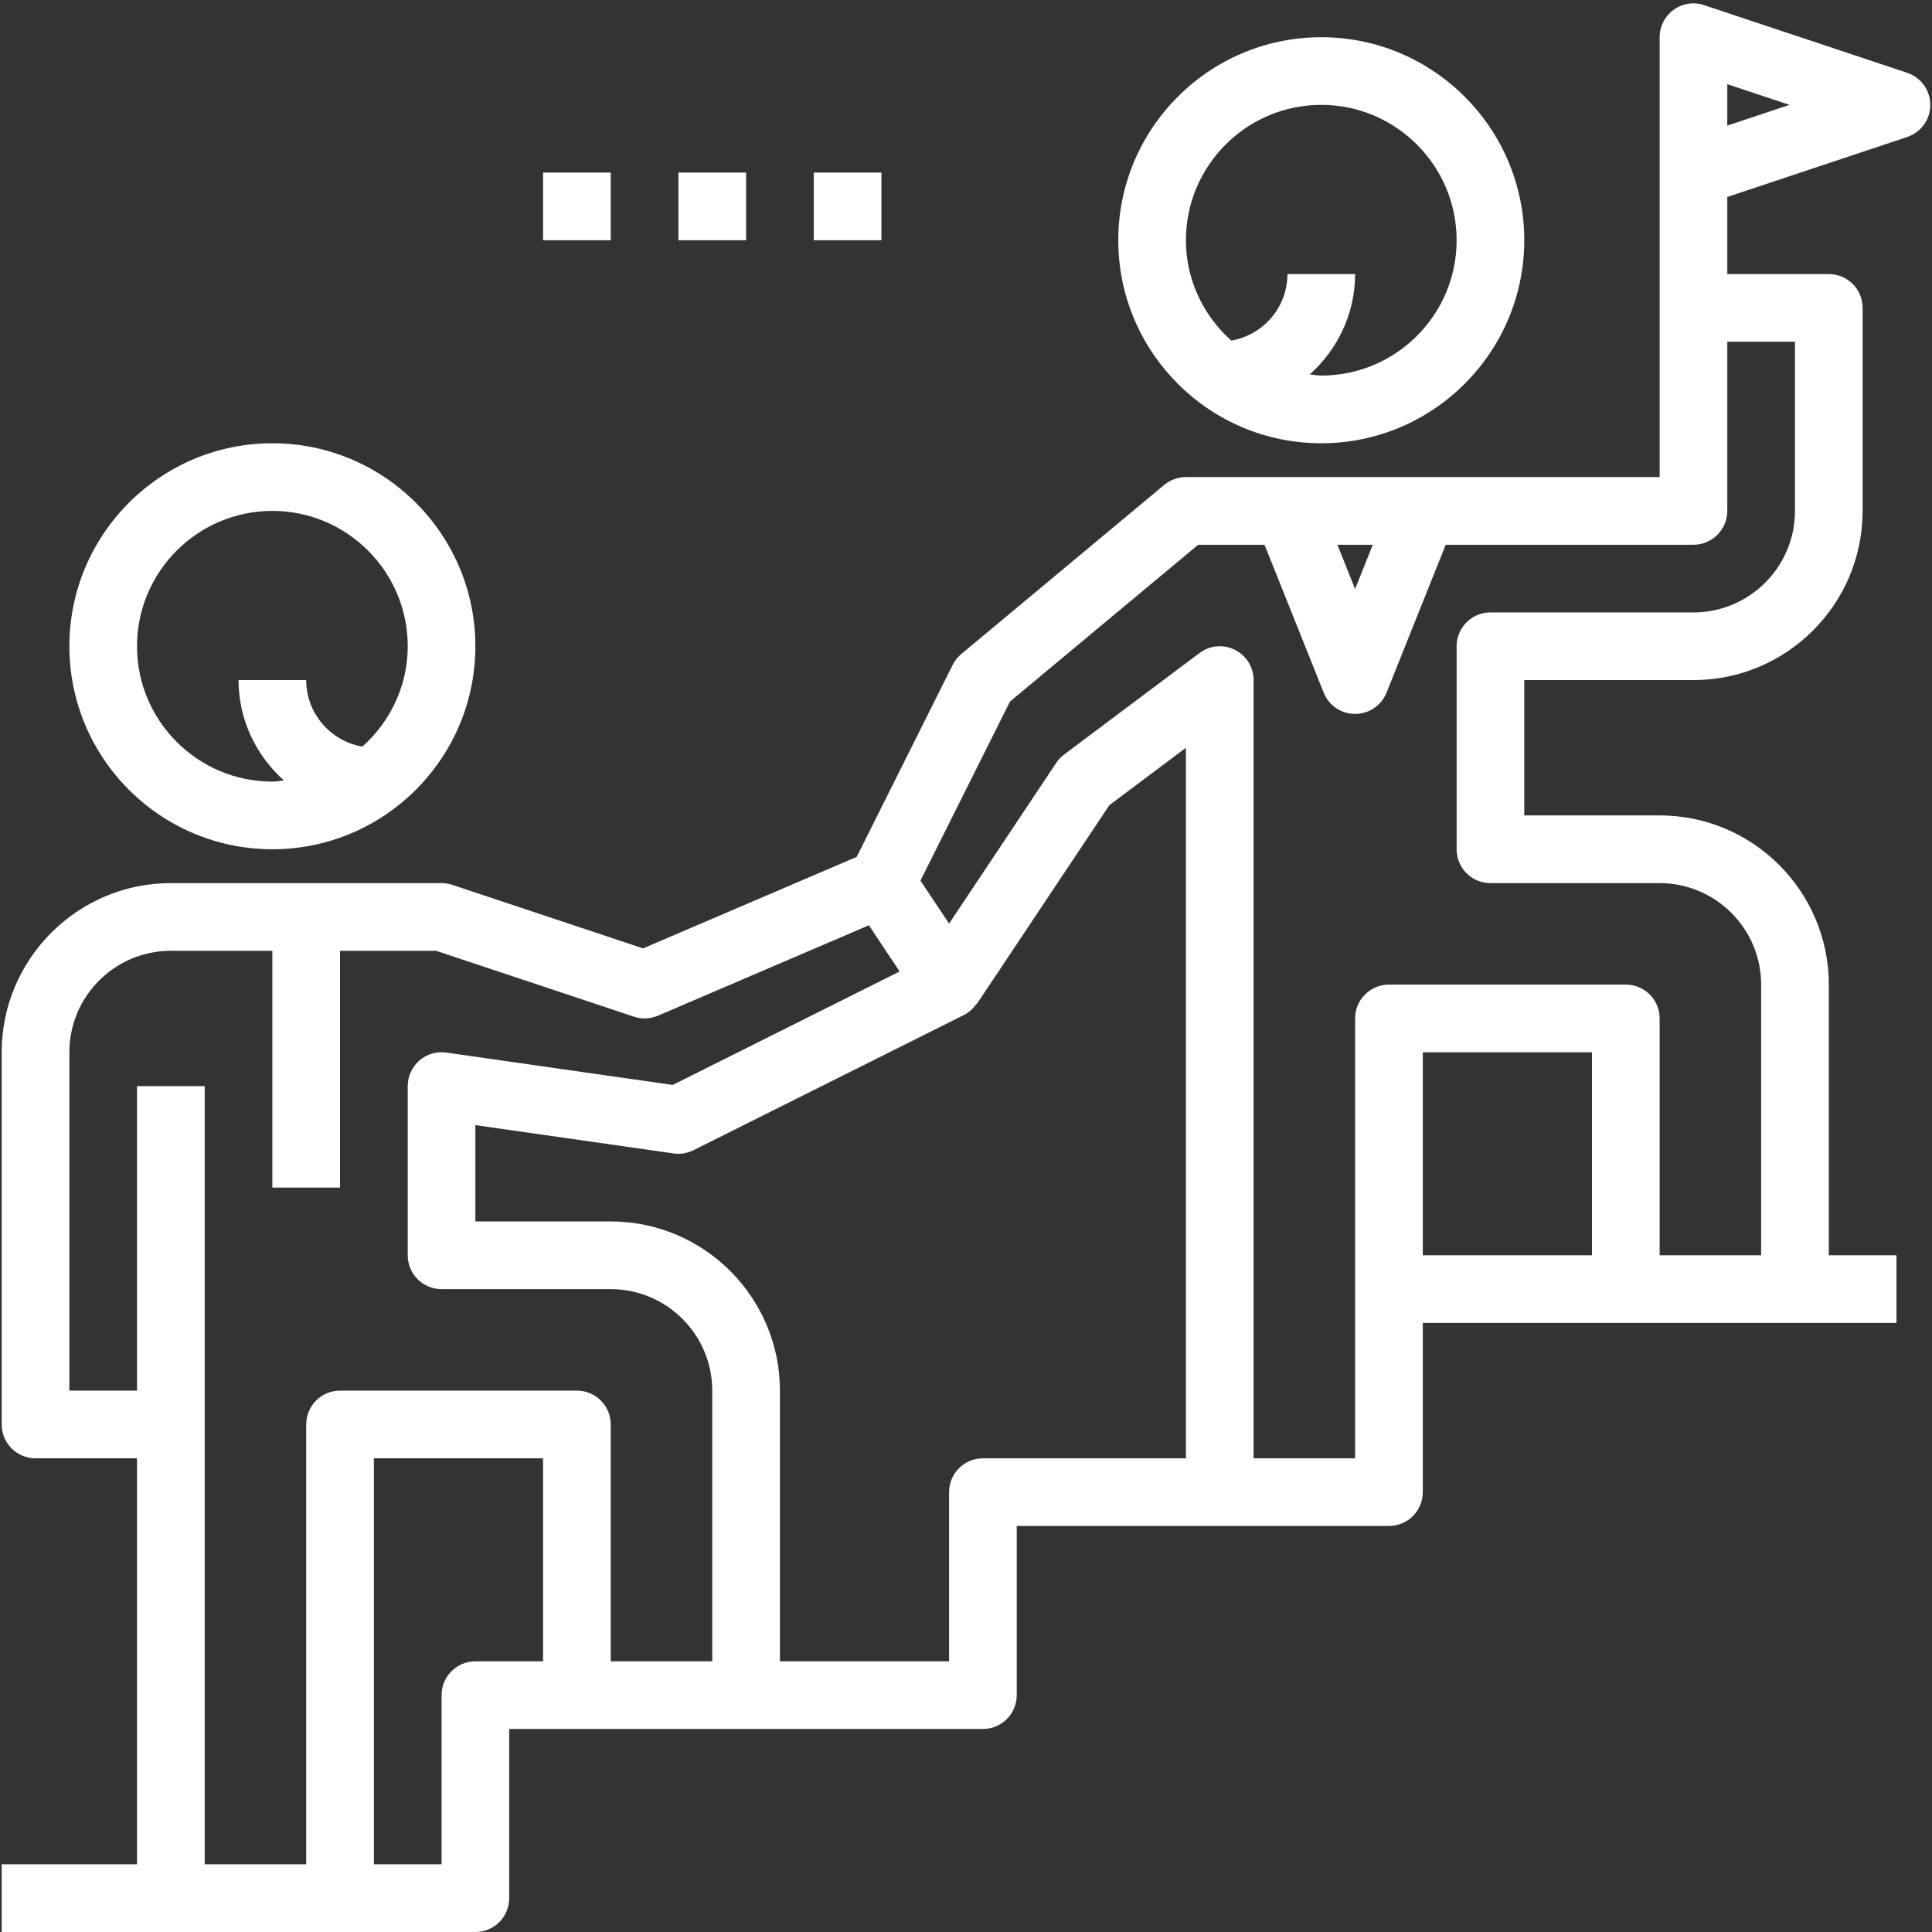
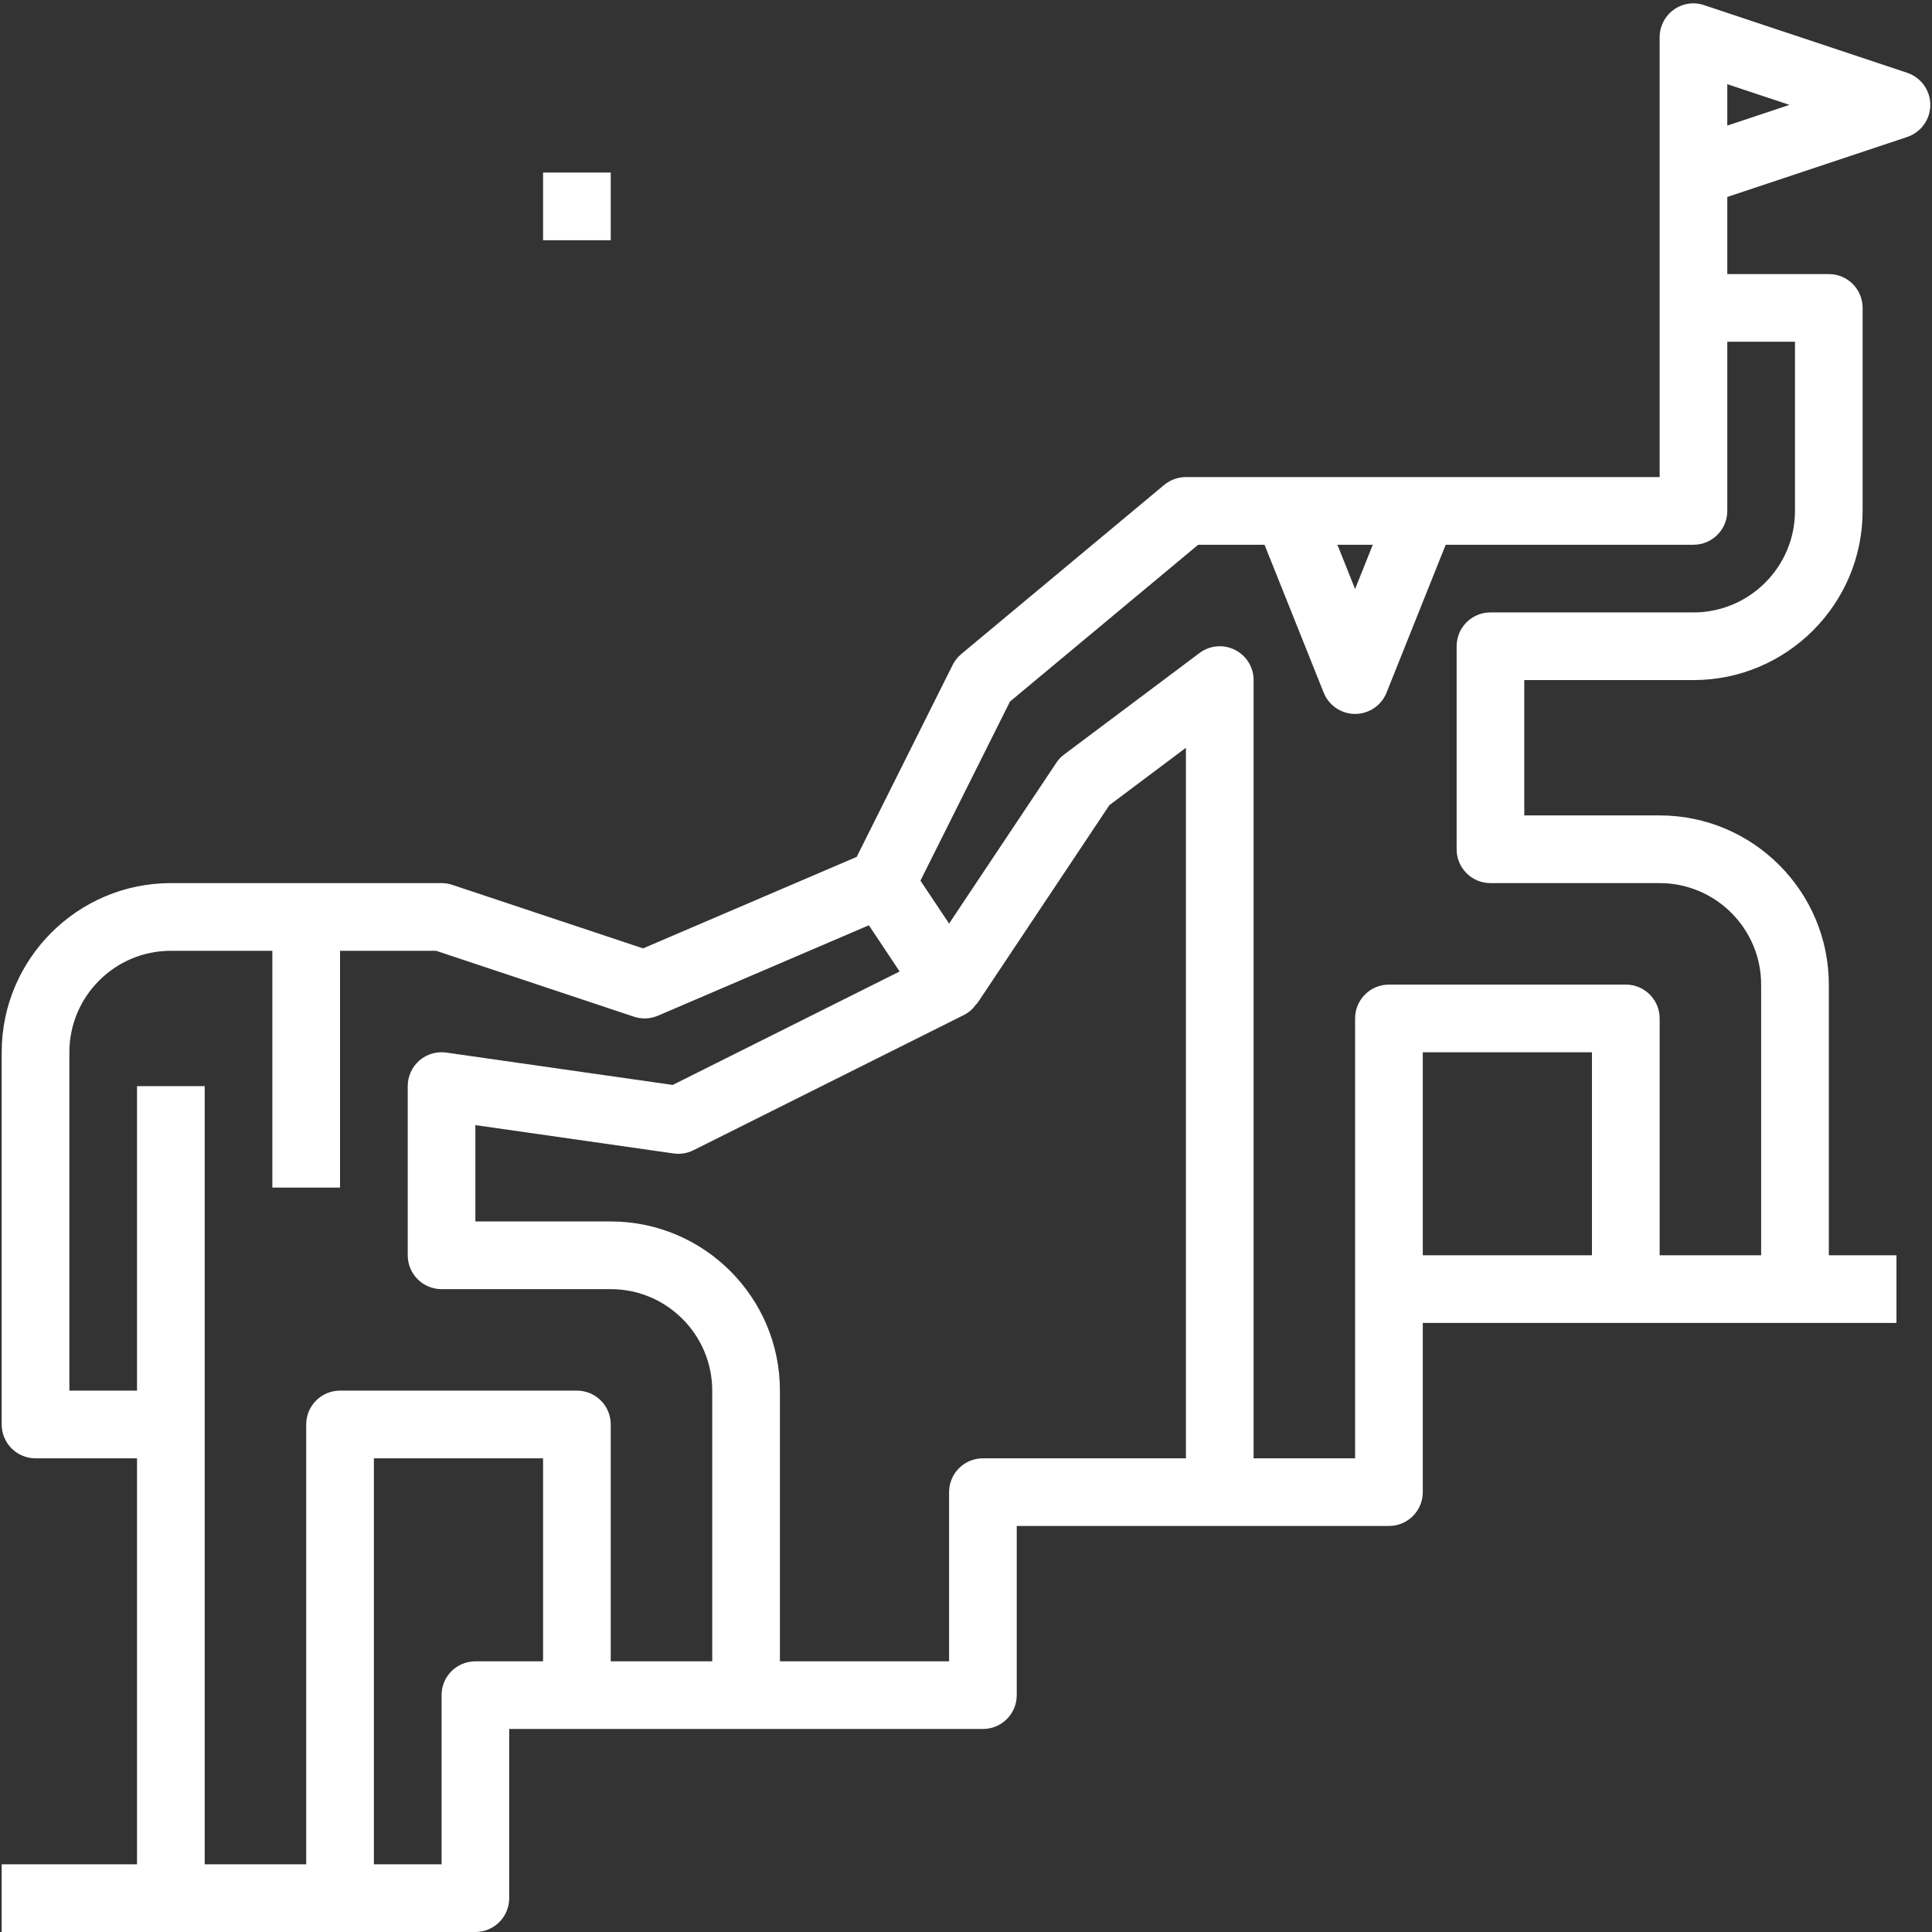
<svg xmlns="http://www.w3.org/2000/svg" width="256" zoomAndPan="magnify" viewBox="0 0 192 192" height="256" preserveAspectRatio="xMidYMid meet" version="1.0">
  <rect x="0" y="0" width="192" height="192" fill="#333333" stroke="none" />
-   <path fill="#ffffff" d="M 131.305 44.051 C 142.434 44.051 151.48 35 151.48 23.875 C 151.48 12.746 142.434 3.699 131.305 3.699 C 120.18 3.699 111.133 12.746 111.133 23.875 C 111.133 35 120.18 44.051 131.305 44.051 Z M 131.305 10.422 C 138.723 10.422 144.758 16.457 144.758 23.875 C 144.758 31.293 138.723 37.324 131.305 37.324 C 130.914 37.324 130.547 37.238 130.164 37.211 C 132.906 34.746 134.668 31.207 134.668 27.238 L 127.945 27.238 C 127.945 30.551 125.527 33.301 122.363 33.848 C 119.617 31.383 117.855 27.844 117.855 23.875 C 117.855 16.457 123.891 10.422 131.305 10.422 Z M 131.305 10.422 " fill-opacity="1" fill-rule="nonzero" />
-   <path fill="#ffffff" d="M 27.066 84.398 C 38.195 84.398 47.242 75.352 47.242 64.223 C 47.242 53.098 38.195 44.051 27.066 44.051 C 15.941 44.051 6.895 53.098 6.895 64.223 C 6.895 75.352 15.941 84.398 27.066 84.398 Z M 27.066 50.773 C 34.484 50.773 40.52 56.805 40.52 64.223 C 40.52 68.195 38.758 71.734 36.012 74.199 C 32.848 73.648 30.43 70.902 30.43 67.586 L 23.707 67.586 C 23.707 71.559 25.469 75.094 28.211 77.559 C 27.828 77.59 27.461 77.676 27.066 77.676 C 19.652 77.676 13.617 71.641 13.617 64.223 C 13.617 56.805 19.652 50.773 27.066 50.773 Z M 27.066 50.773 " fill-opacity="1" fill-rule="nonzero" />
  <path fill="#ffffff" d="M 189.531 7.234 L 169.355 0.512 C 168.328 0.16 167.207 0.336 166.328 0.969 C 165.449 1.605 164.934 2.621 164.934 3.699 L 164.934 47.41 L 117.855 47.41 C 117.07 47.41 116.305 47.688 115.699 48.188 L 95.527 65 C 95.172 65.301 94.879 65.668 94.672 66.082 L 85.137 85.156 L 63.906 94.25 L 44.945 87.934 C 44.602 87.824 44.242 87.762 43.883 87.762 L 16.98 87.762 C 7.711 87.762 0.168 95.305 0.168 104.574 L 0.168 141.562 C 0.168 143.422 1.672 144.926 3.531 144.926 L 13.617 144.926 L 13.617 185.273 L 0.168 185.273 L 0.168 192 L 47.242 192 C 49.102 192 50.605 190.496 50.605 188.637 L 50.605 171.824 L 97.68 171.824 C 99.539 171.824 101.043 170.32 101.043 168.461 L 101.043 151.648 L 138.031 151.648 C 139.891 151.648 141.395 150.148 141.395 148.289 L 141.395 131.473 L 188.469 131.473 L 188.469 124.75 L 181.746 124.75 L 181.746 97.848 C 181.746 88.578 174.203 81.035 164.934 81.035 L 151.48 81.035 L 151.48 67.586 L 168.293 67.586 C 177.566 67.586 185.105 60.043 185.105 50.773 L 185.105 30.598 C 185.105 28.738 183.605 27.238 181.746 27.238 L 171.656 27.238 L 171.656 19.574 L 189.531 13.613 C 190.906 13.152 191.832 11.875 191.832 10.422 C 191.832 8.973 190.906 7.695 189.531 7.234 Z M 136.426 54.137 L 134.668 58.535 L 132.91 54.137 Z M 47.242 165.102 C 45.383 165.102 43.883 166.602 43.883 168.461 L 43.883 185.273 L 37.156 185.273 L 37.156 144.926 L 53.969 144.926 L 53.969 165.102 Z M 60.695 165.102 L 60.695 141.562 C 60.695 139.703 59.191 138.199 57.332 138.199 L 33.793 138.199 C 31.934 138.199 30.43 139.703 30.43 141.562 L 30.43 185.273 L 20.344 185.273 L 20.344 107.938 L 13.617 107.938 L 13.617 138.199 L 6.895 138.199 L 6.895 104.574 C 6.895 99.012 11.418 94.488 16.98 94.488 L 27.066 94.488 L 27.066 118.023 L 33.793 118.023 L 33.793 94.488 L 43.336 94.488 L 62.992 101.035 C 63.773 101.301 64.629 101.258 65.383 100.941 L 86.348 91.953 L 88.387 95.016 L 89.406 96.543 L 66.852 107.82 L 44.355 104.605 C 43.391 104.465 42.41 104.758 41.676 105.391 C 40.941 106.039 40.52 106.961 40.52 107.938 L 40.52 124.75 C 40.52 126.609 42.02 128.113 43.883 128.113 L 60.695 128.113 C 66.254 128.113 70.781 132.637 70.781 138.199 L 70.781 165.102 Z M 97.68 144.926 C 95.82 144.926 94.32 146.43 94.32 148.289 L 94.32 165.102 L 77.508 165.102 L 77.508 138.199 C 77.508 128.93 69.965 121.387 60.695 121.387 L 47.242 121.387 L 47.242 111.812 L 66.941 114.629 C 67.621 114.727 68.305 114.613 68.922 114.305 L 95.82 100.855 C 96.312 100.609 96.699 100.238 97.012 99.805 C 97.039 99.766 97.09 99.754 97.117 99.715 L 110.246 80.02 L 117.855 74.312 L 117.855 144.926 Z M 158.207 124.75 L 141.395 124.75 L 141.395 104.574 L 158.207 104.574 Z M 178.383 50.773 C 178.383 56.336 173.855 60.863 168.293 60.863 L 148.117 60.863 C 146.258 60.863 144.758 62.363 144.758 64.223 L 144.758 84.398 C 144.758 86.258 146.258 87.762 148.117 87.762 L 164.934 87.762 C 170.492 87.762 175.02 92.289 175.02 97.848 L 175.02 124.75 L 164.934 124.75 L 164.934 101.211 C 164.934 99.352 163.43 97.848 161.57 97.848 L 138.031 97.848 C 136.172 97.848 134.668 99.352 134.668 101.211 L 134.668 144.926 L 124.582 144.926 L 124.582 67.586 C 124.582 66.312 123.863 65.148 122.723 64.578 C 121.586 64.012 120.219 64.129 119.203 64.898 L 105.75 74.984 C 105.445 75.211 105.18 75.488 104.973 75.809 L 94.32 91.785 L 91.473 87.516 L 100.371 69.719 L 119.074 54.137 L 125.668 54.137 L 131.547 68.836 C 132.059 70.113 133.293 70.949 134.668 70.949 C 136.043 70.949 137.277 70.113 137.793 68.836 L 143.672 54.137 L 168.293 54.137 C 170.152 54.137 171.656 52.633 171.656 50.773 L 171.656 33.961 L 178.383 33.961 Z M 171.656 12.48 L 171.656 8.367 L 177.836 10.422 Z M 171.656 12.48 " fill-opacity="1" fill-rule="nonzero" />
-   <path fill="#ffffff" d="M 80.867 17.148 L 87.594 17.148 L 87.594 23.875 L 80.867 23.875 Z M 80.867 17.148 " fill-opacity="1" fill-rule="nonzero" />
-   <path fill="#ffffff" d="M 67.418 17.148 L 74.145 17.148 L 74.145 23.875 L 67.418 23.875 Z M 67.418 17.148 " fill-opacity="1" fill-rule="nonzero" />
  <path fill="#ffffff" d="M 53.969 17.148 L 60.695 17.148 L 60.695 23.875 L 53.969 23.875 Z M 53.969 17.148 " fill-opacity="1" fill-rule="nonzero" />
</svg>